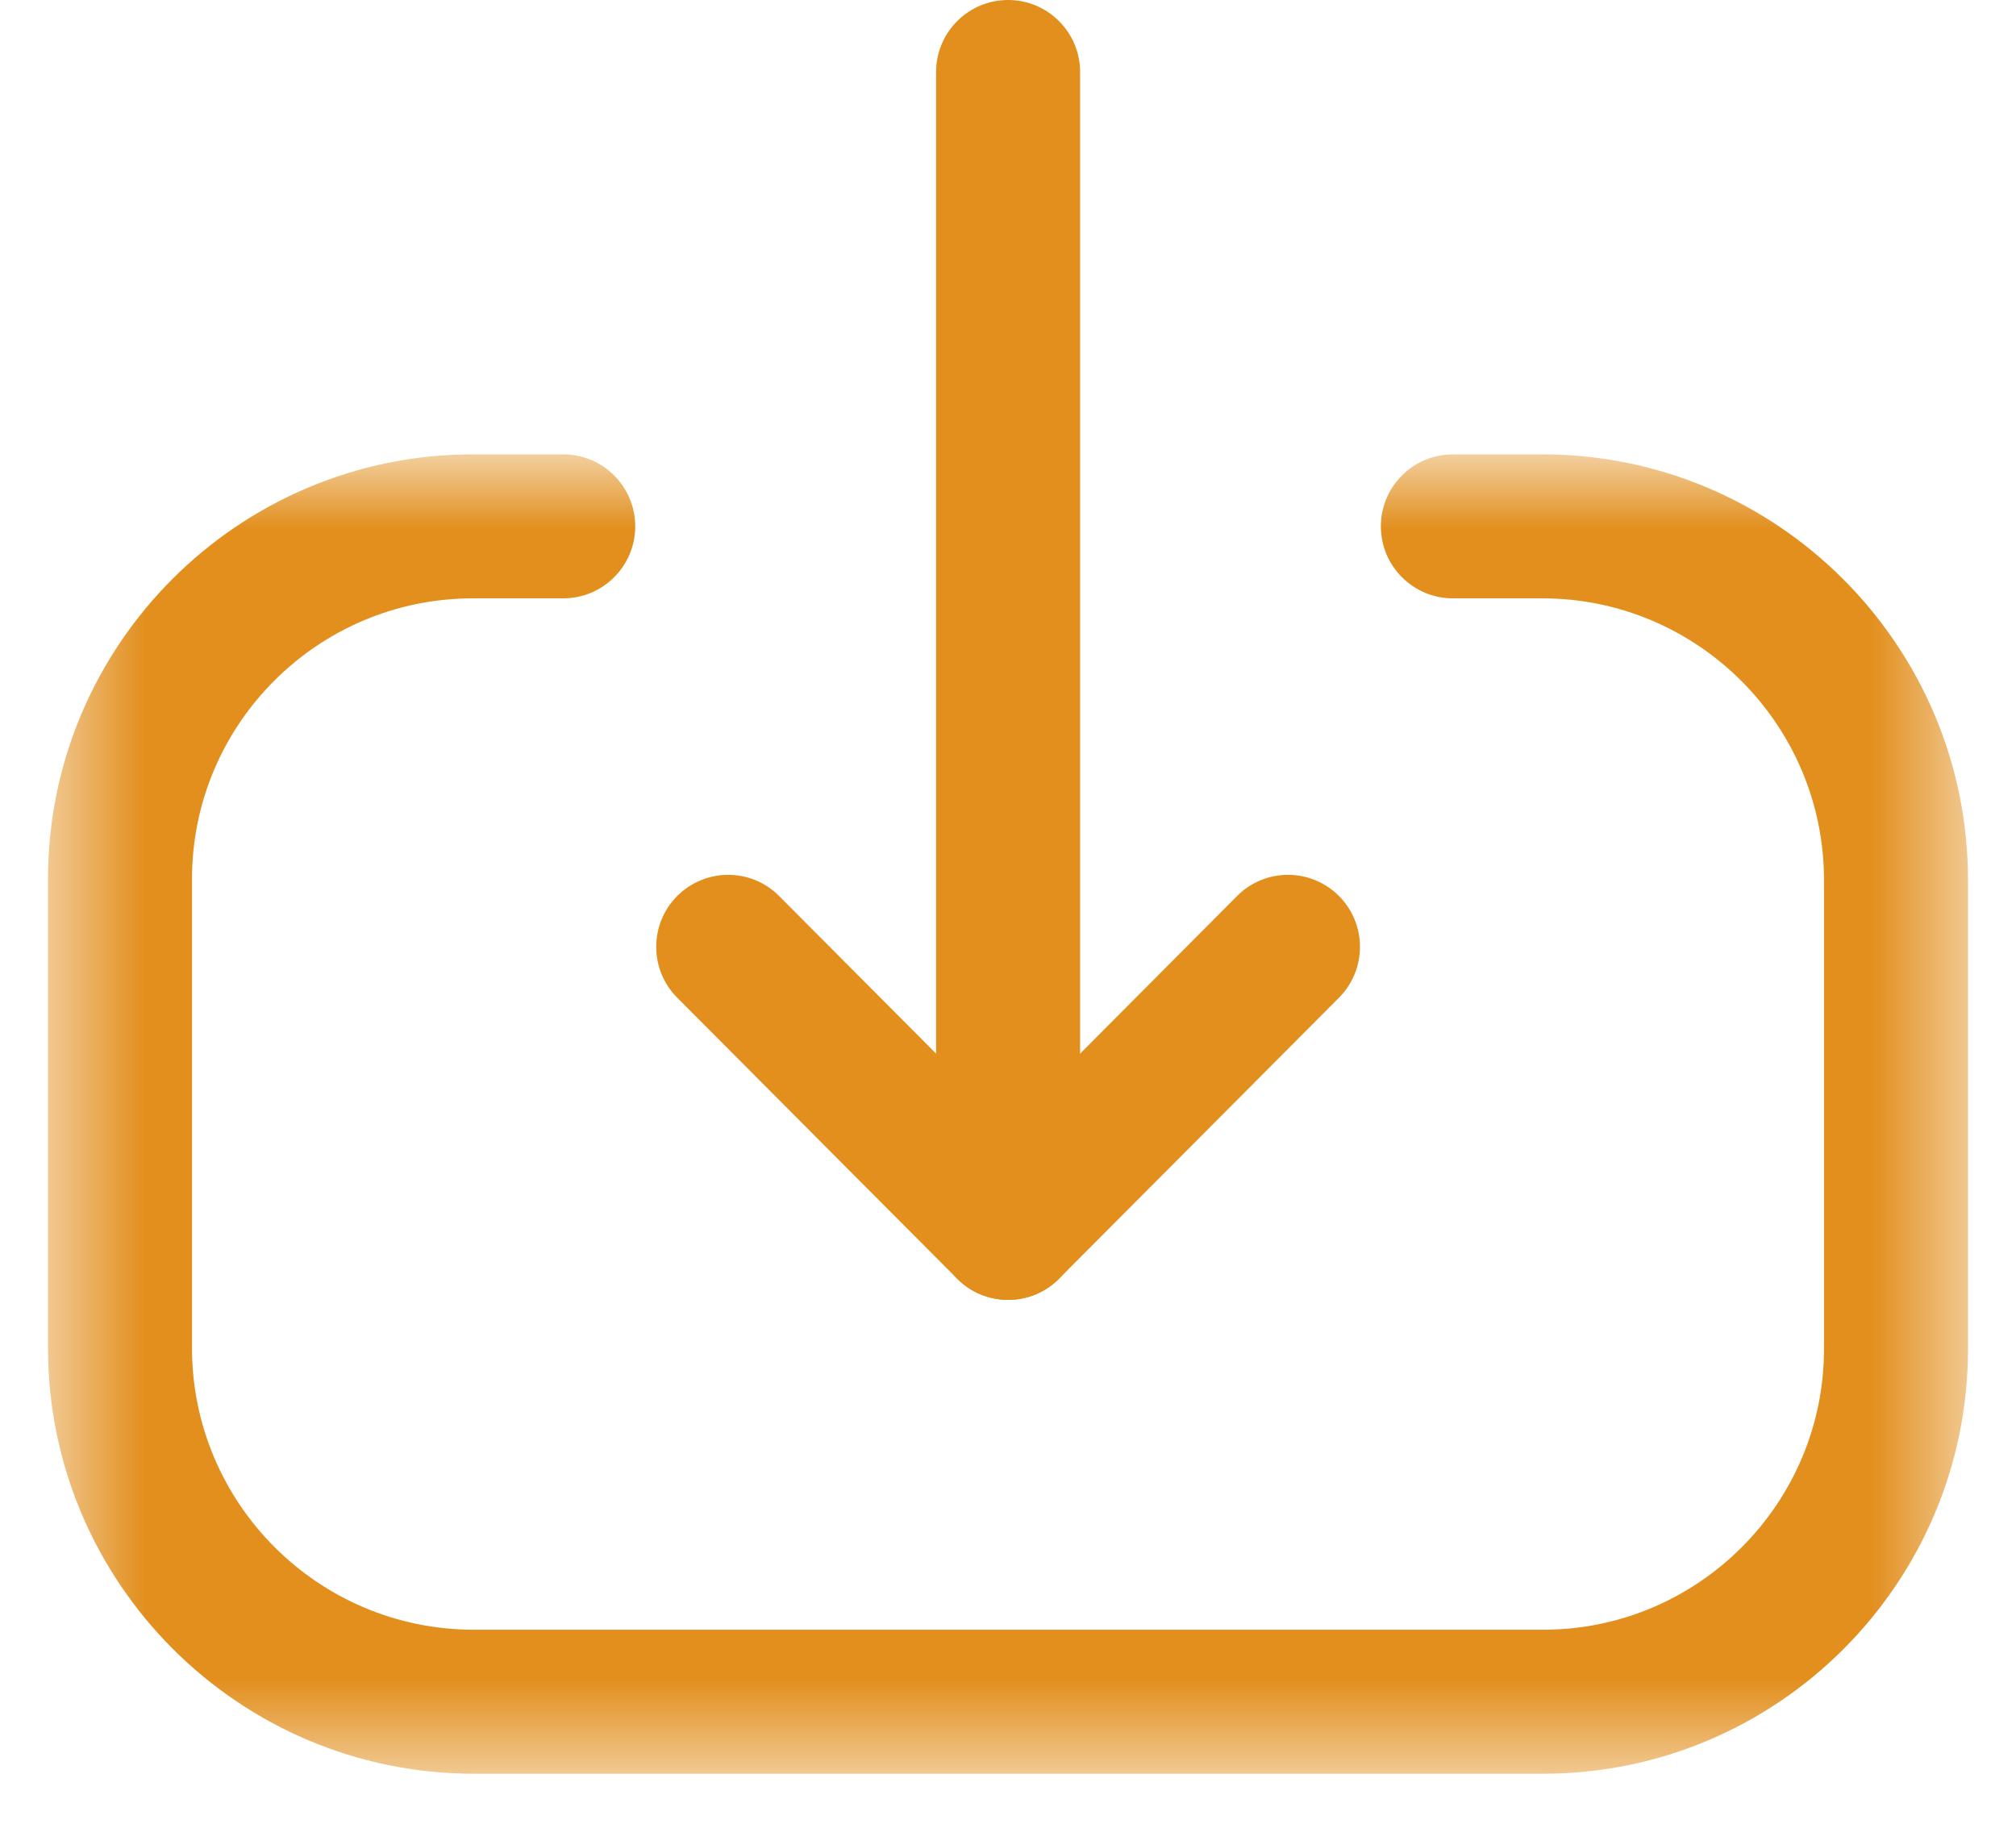
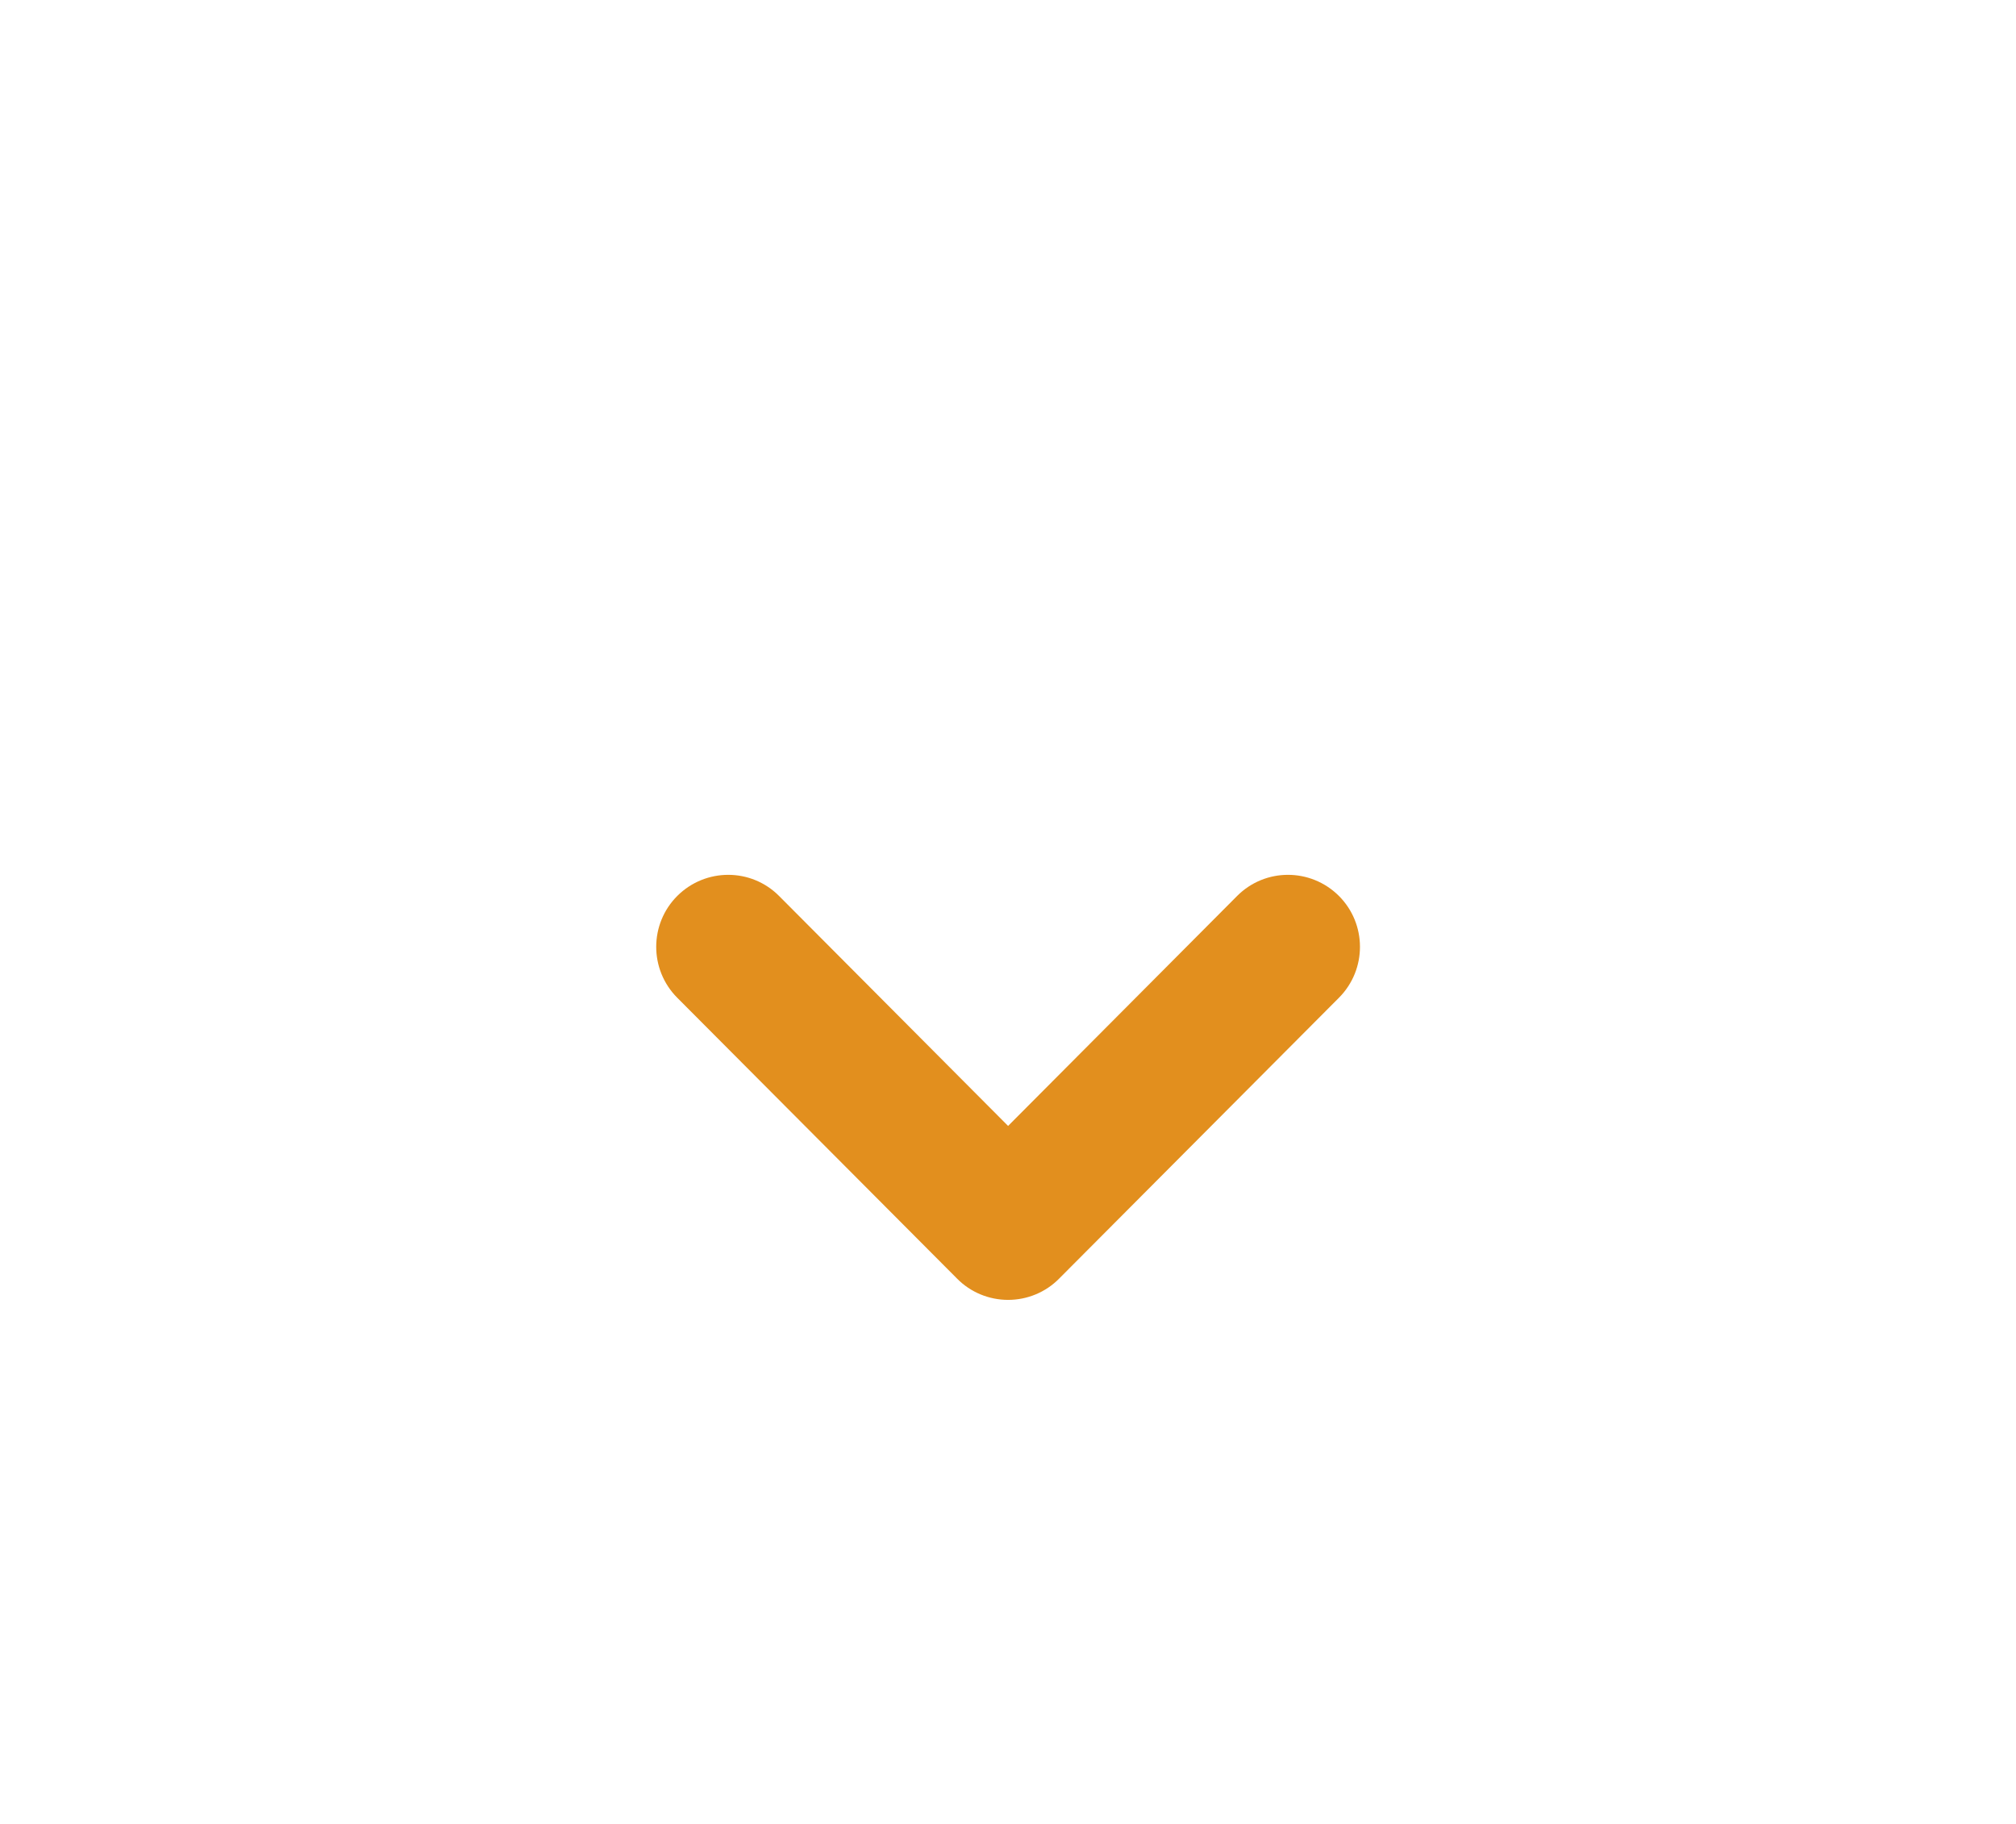
<svg xmlns="http://www.w3.org/2000/svg" width="21" height="19" viewBox="0 0 21 19" fill="none">
-   <path fill-rule="evenodd" clip-rule="evenodd" d="M10.501 13.541C10.087 13.541 9.751 13.205 9.751 12.791V0.75C9.751 0.336 10.087 0 10.501 0C10.915 0 11.251 0.336 11.251 0.75V12.791C11.251 13.205 10.915 13.541 10.501 13.541Z" fill="#E28F1E" />
  <path fill-rule="evenodd" clip-rule="evenodd" d="M10.501 13.541C10.302 13.541 10.11 13.462 9.97 13.32L7.054 10.393C6.762 10.099 6.763 9.624 7.056 9.332C7.35 9.04 7.824 9.04 8.116 9.334L10.501 11.729L12.886 9.334C13.178 9.04 13.652 9.04 13.946 9.332C14.239 9.624 14.24 10.099 13.948 10.393L11.032 13.32C10.892 13.462 10.7 13.541 10.501 13.541Z" fill="#E28F1E" />
  <mask id="mask0_458_2" style="mask-type:luminance" maskUnits="userSpaceOnUse" x="0" y="4" width="21" height="15">
-     <path fill-rule="evenodd" clip-rule="evenodd" d="M0.5 4.733H20.5V18.477H0.5V4.733Z" fill="white" />
-   </mask>
+     </mask>
  <g mask="url(#mask0_458_2)">
    <path fill-rule="evenodd" clip-rule="evenodd" d="M16.075 18.477H4.935C2.49 18.477 0.5 16.488 0.5 14.042V9.157C0.5 6.717 2.485 4.733 4.926 4.733H5.867C6.281 4.733 6.617 5.069 6.617 5.483C6.617 5.897 6.281 6.233 5.867 6.233H4.926C3.312 6.233 2 7.544 2 9.157V14.042C2 15.661 3.316 16.977 4.935 16.977H16.075C17.687 16.977 19 15.664 19 14.052V9.168C19 7.549 17.683 6.233 16.066 6.233H15.134C14.72 6.233 14.384 5.897 14.384 5.483C14.384 5.069 14.72 4.733 15.134 4.733H16.066C18.511 4.733 20.5 6.723 20.5 9.168V14.052C20.5 16.492 18.514 18.477 16.075 18.477Z" fill="#E28F1E" />
  </g>
</svg>